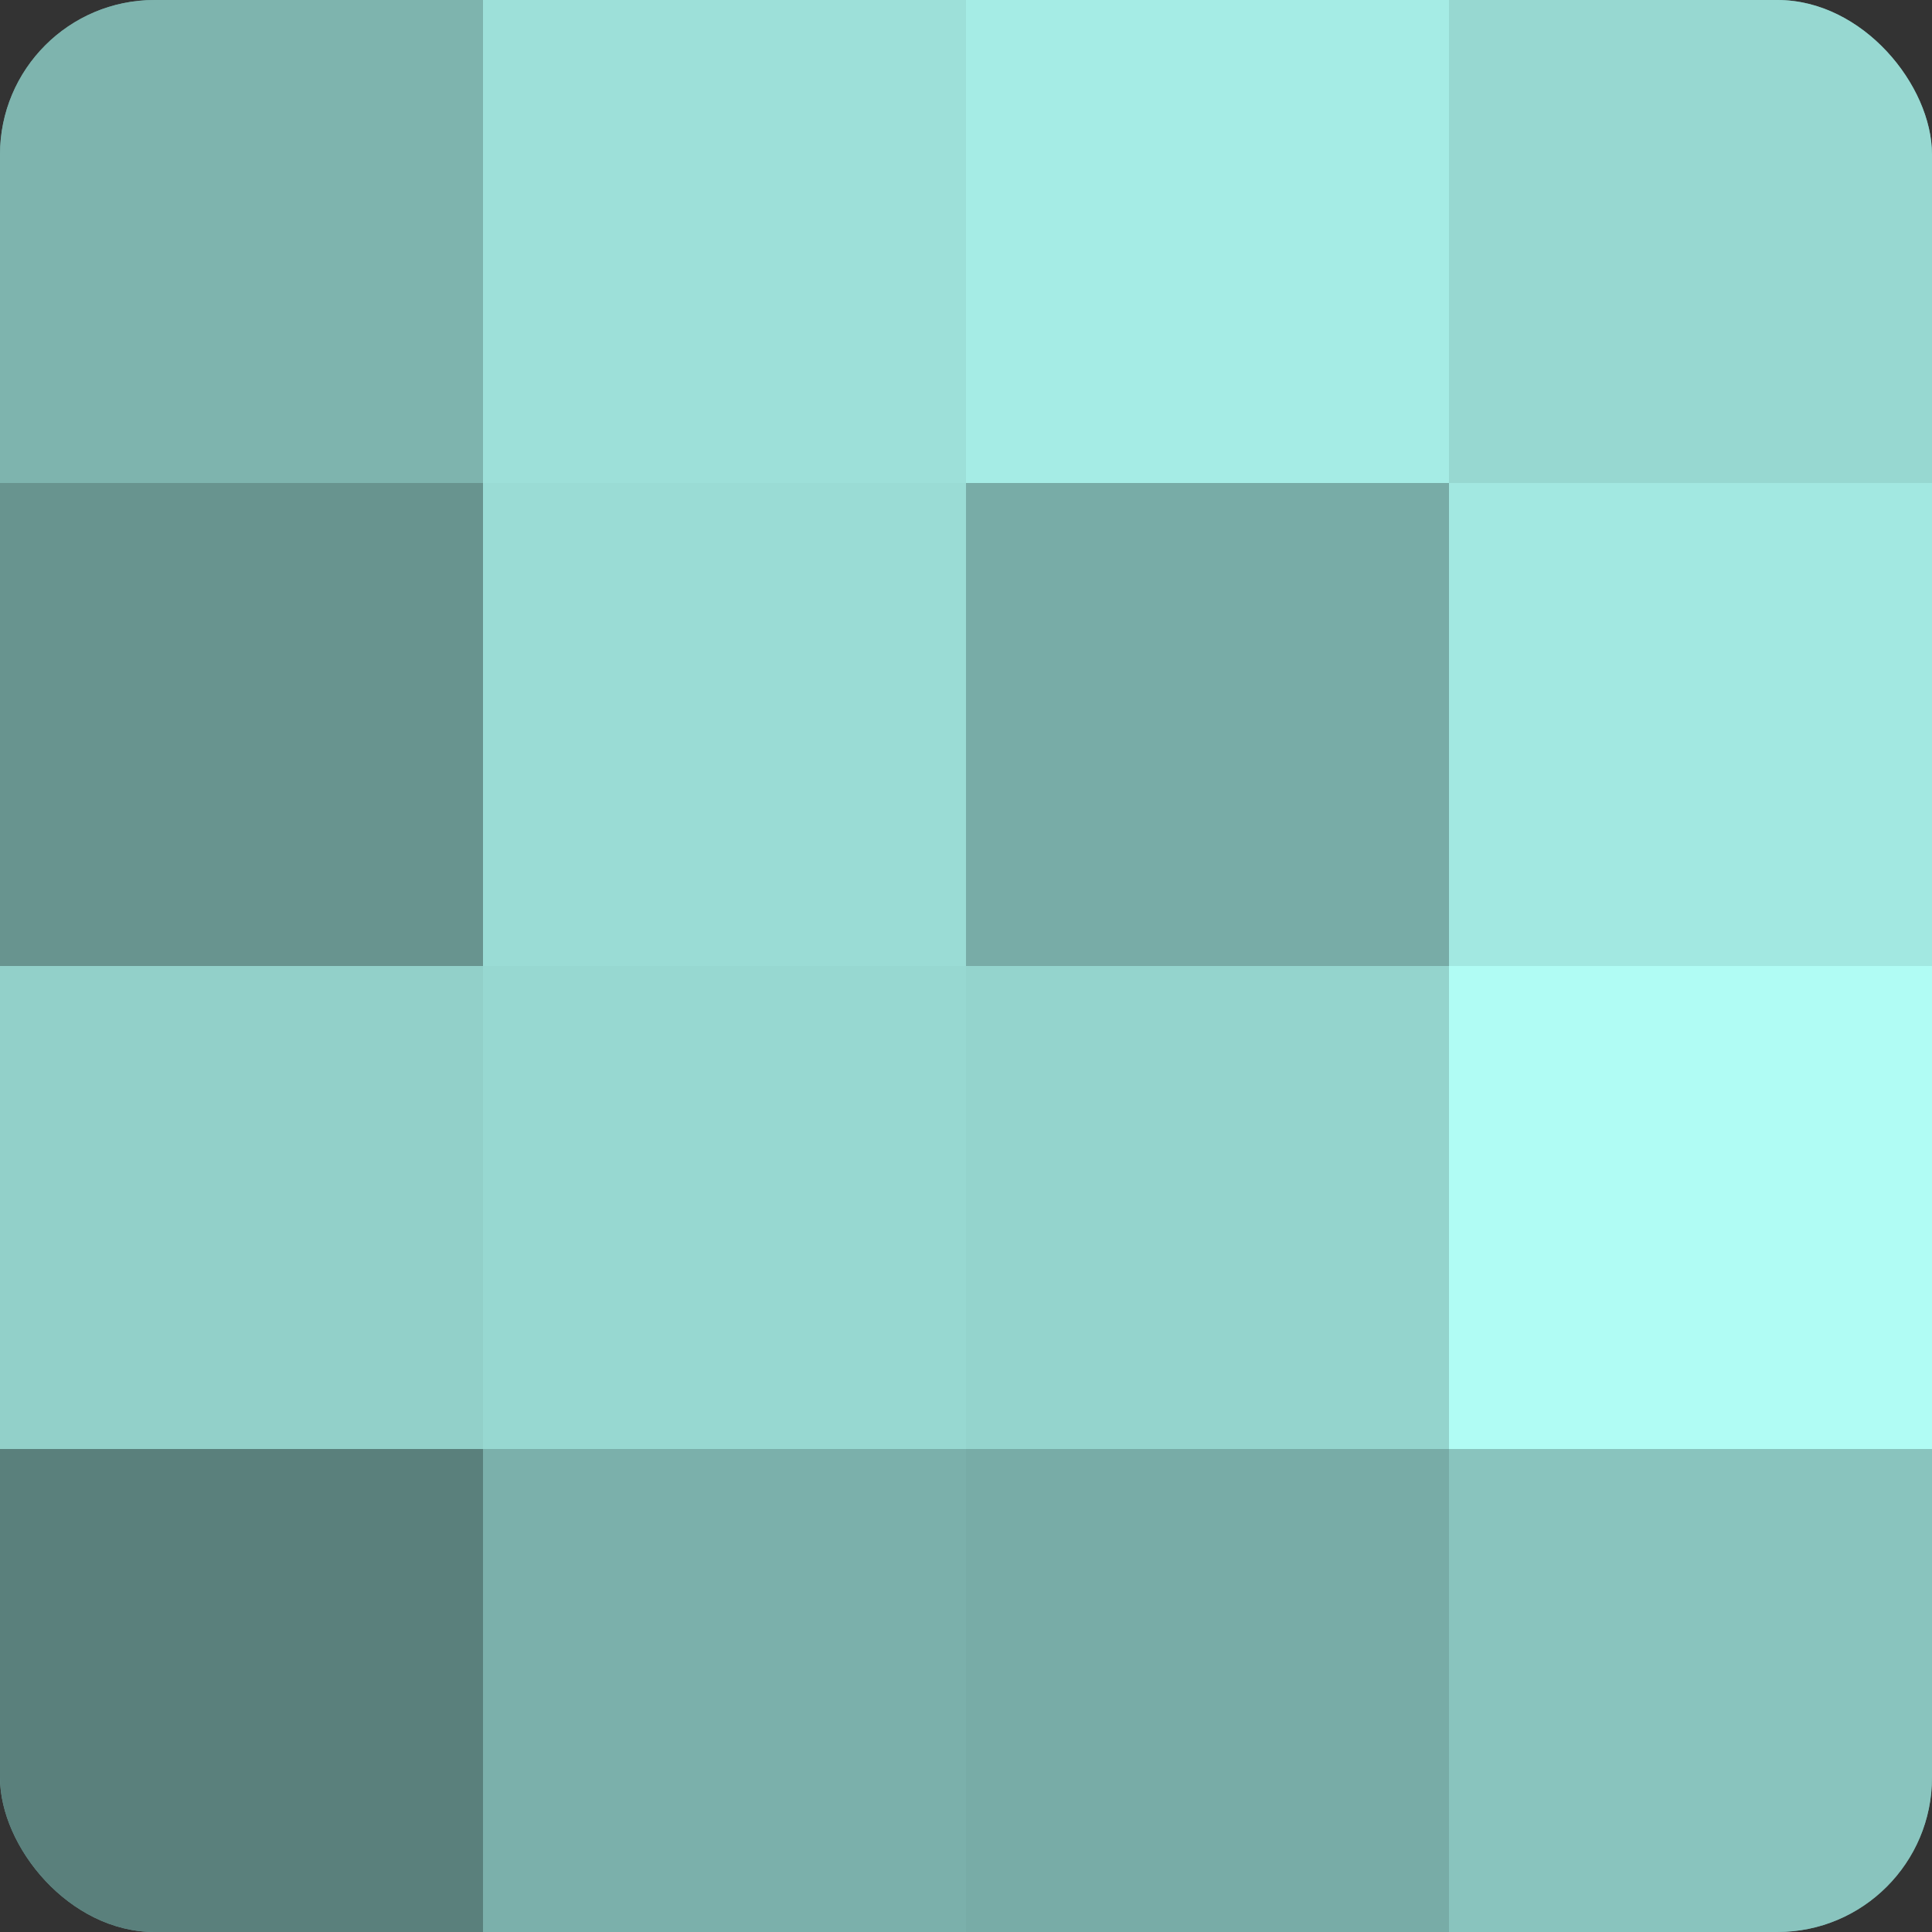
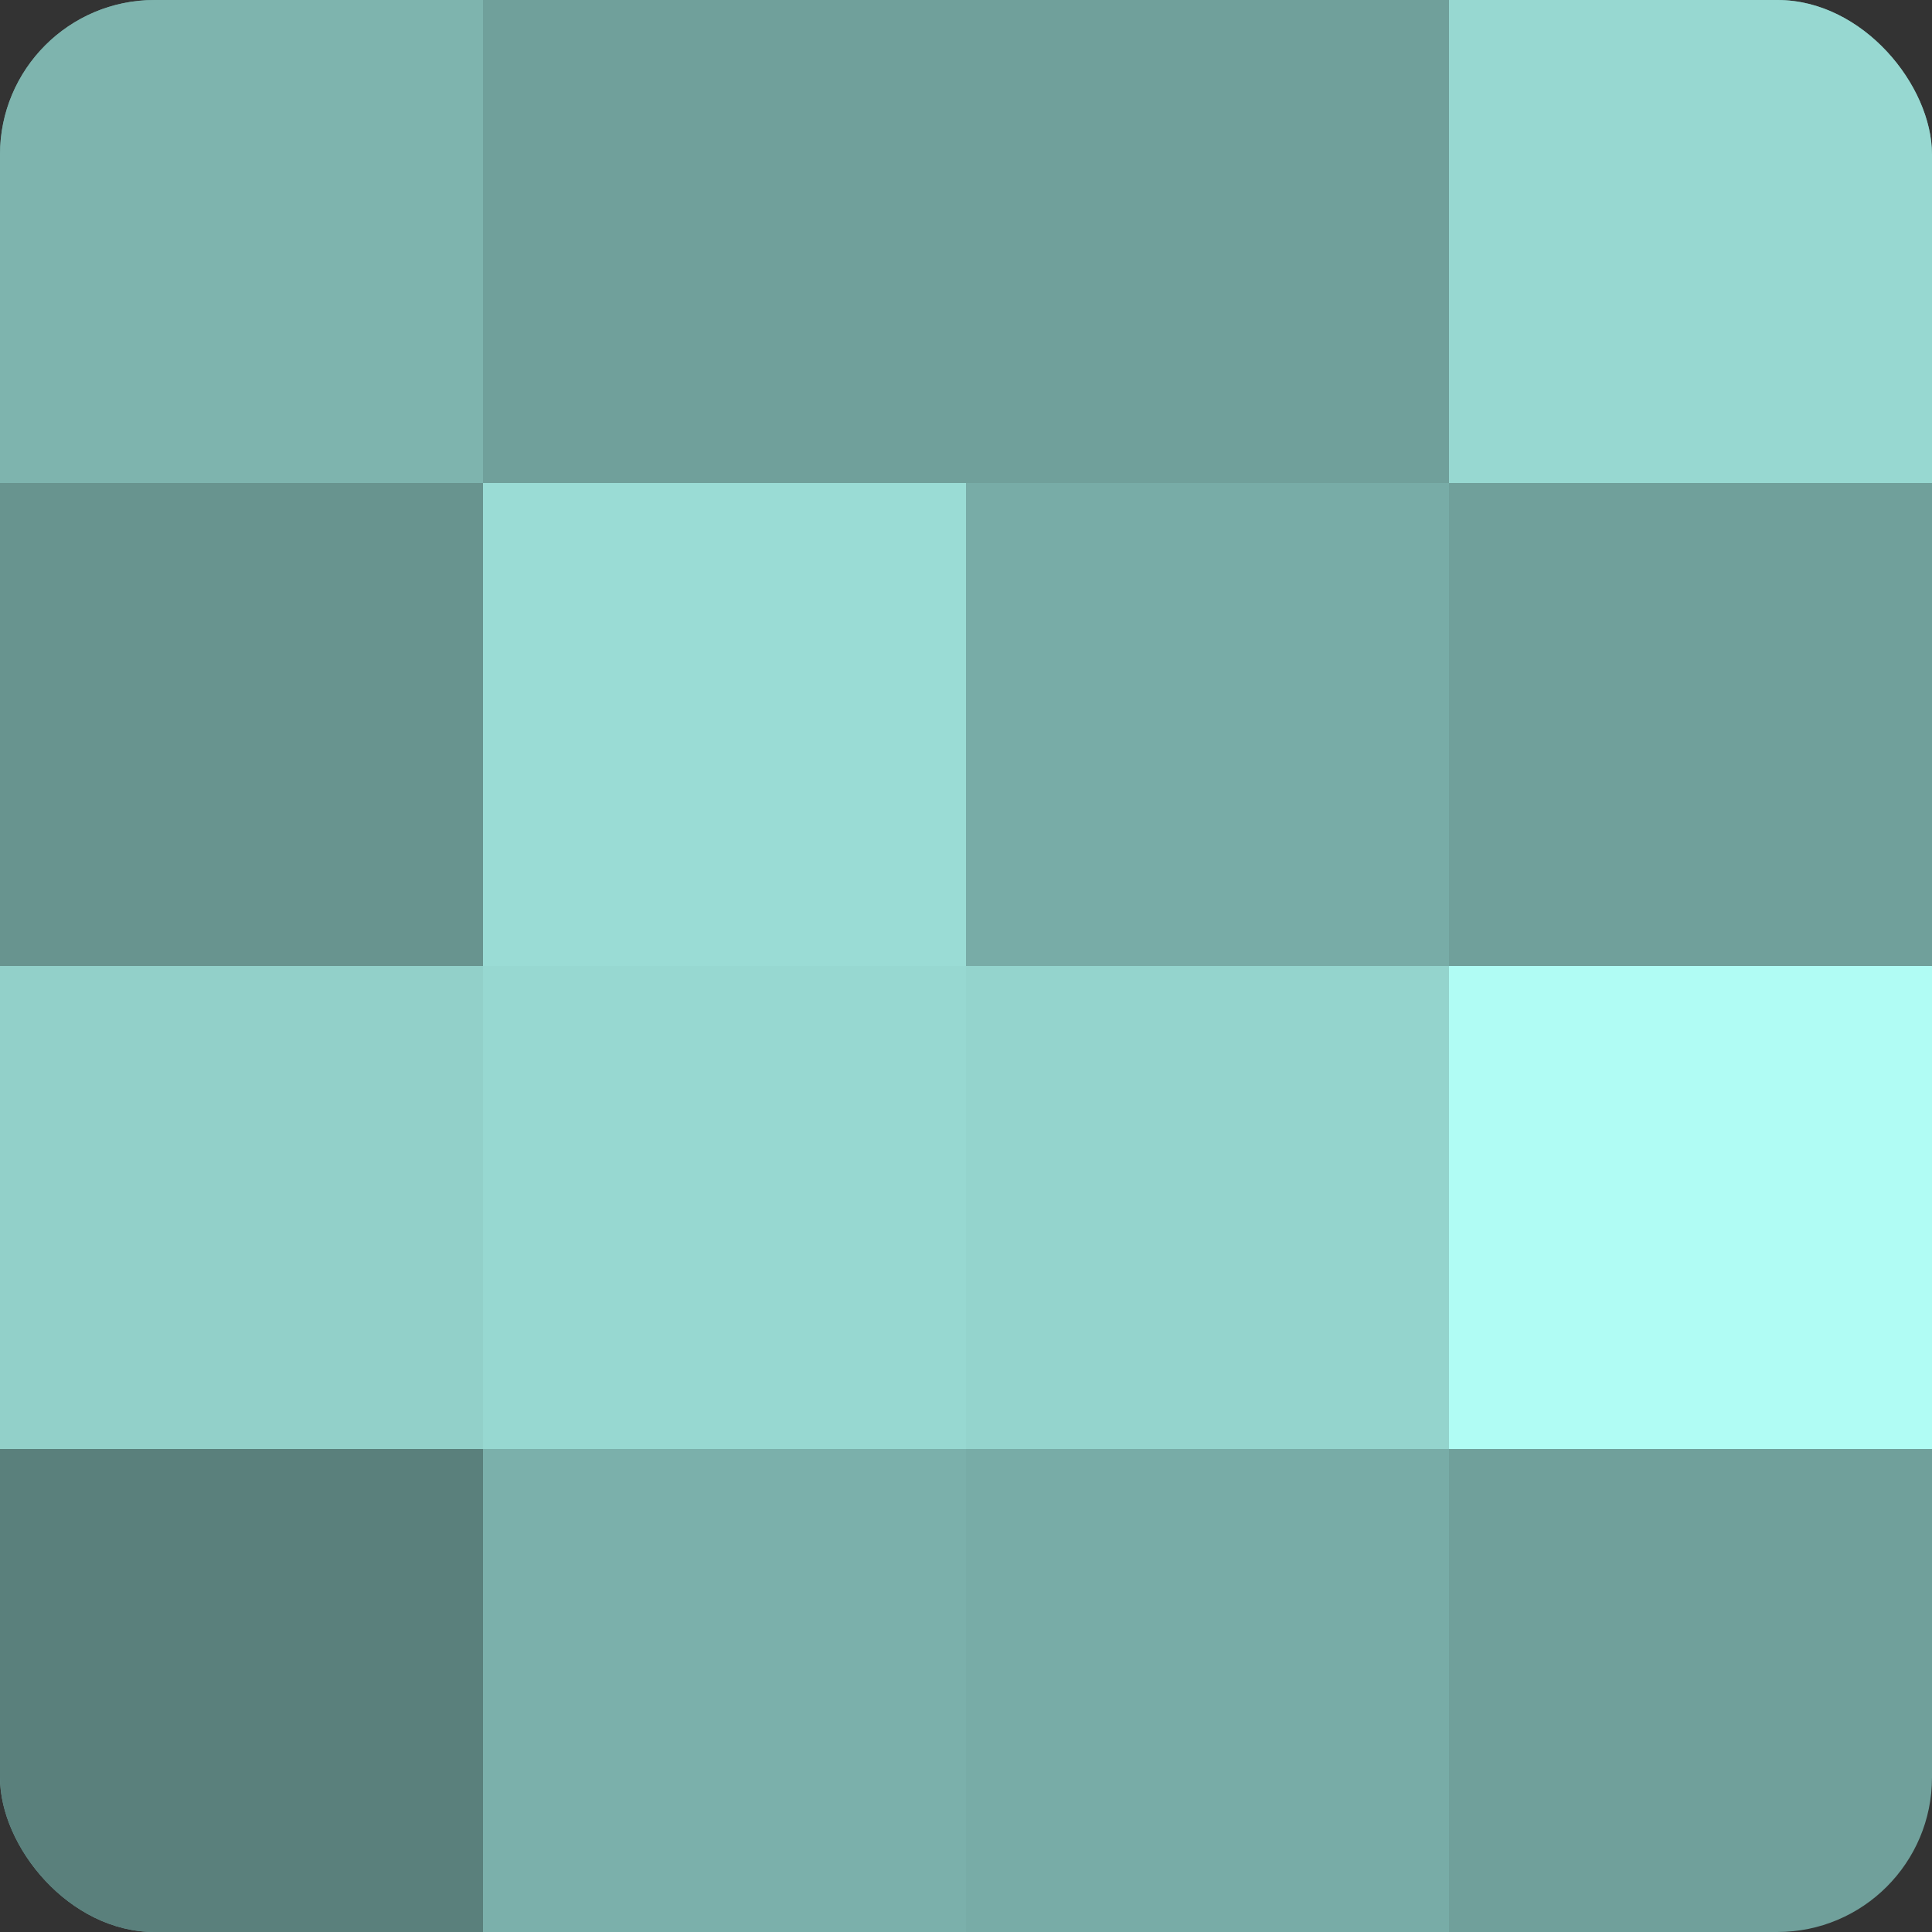
<svg xmlns="http://www.w3.org/2000/svg" width="60" height="60" viewBox="0 0 100 100" preserveAspectRatio="xMidYMid meet">
  <rect x="0" y="0" width="100" height="100" fill="#333333" stroke="none" />
  <defs>
    <clipPath id="c" width="100" height="100">
      <rect width="100" height="100" rx="8" ry="8" />
    </clipPath>
  </defs>
  <g clip-path="url(#c)">
    <rect width="100" height="100" fill="#70a09b" />
    <rect width="25" height="25" fill="#7eb4ae" />
    <rect y="25" width="25" height="25" fill="#68948f" />
    <rect y="50" width="25" height="25" fill="#92d0c9" />
    <rect y="75" width="25" height="25" fill="#5a807c" />
-     <rect x="25" width="25" height="25" fill="#9de0d9" />
    <rect x="25" y="25" width="25" height="25" fill="#9adcd5" />
    <rect x="25" y="50" width="25" height="25" fill="#97d8d1" />
    <rect x="25" y="75" width="25" height="25" fill="#7bb0ab" />
-     <rect x="50" width="25" height="25" fill="#a5ece5" />
    <rect x="50" y="25" width="25" height="25" fill="#78aca7" />
    <rect x="50" y="50" width="25" height="25" fill="#94d4cd" />
    <rect x="50" y="75" width="25" height="25" fill="#78aca7" />
    <rect x="75" width="25" height="25" fill="#97d8d1" />
-     <rect x="75" y="25" width="25" height="25" fill="#a2e8e1" />
    <rect x="75" y="50" width="25" height="25" fill="#b0fcf4" />
-     <rect x="75" y="75" width="25" height="25" fill="#89c4be" />
  </g>
</svg>